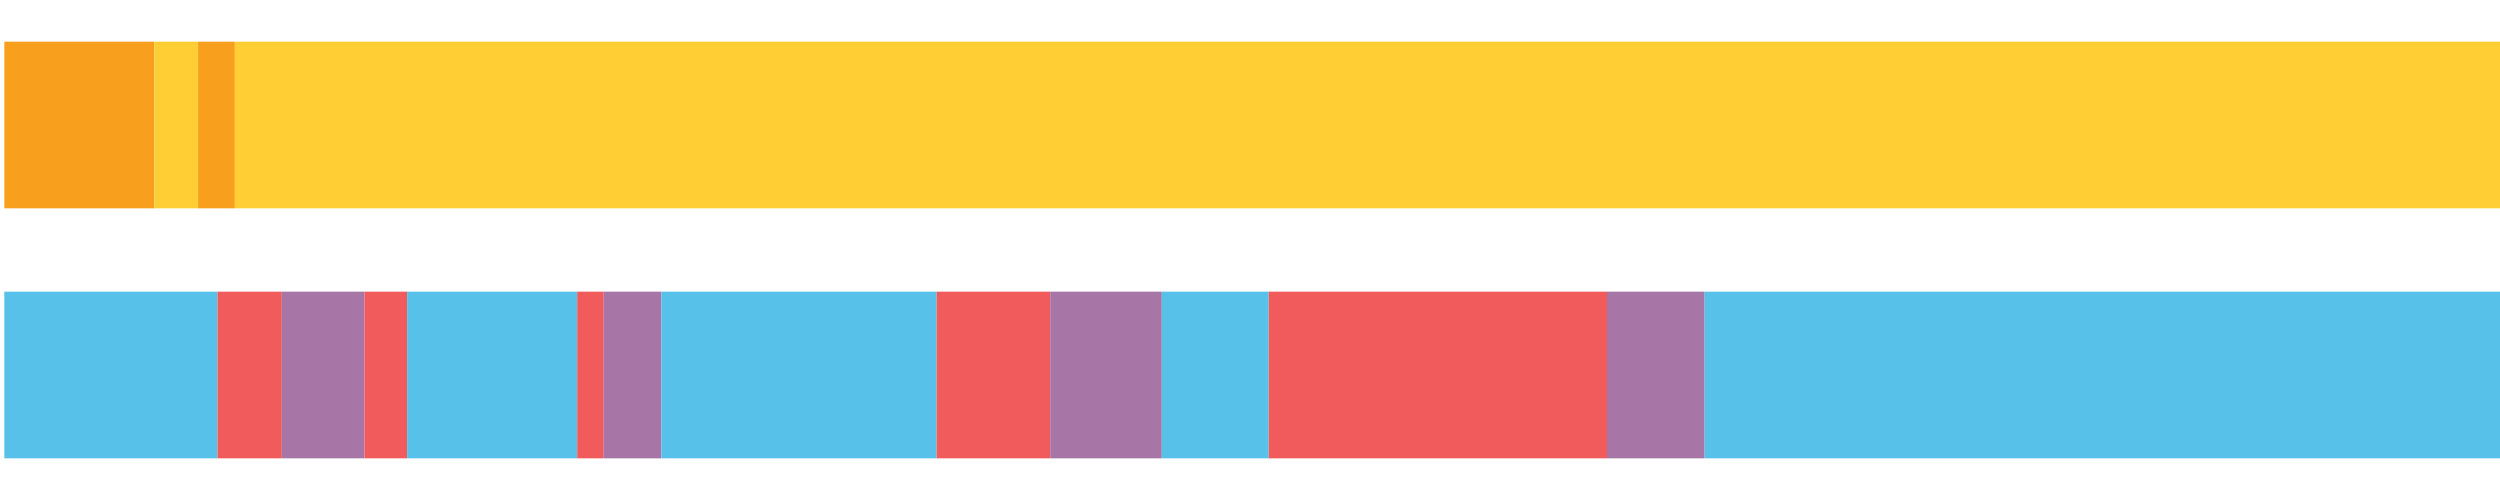
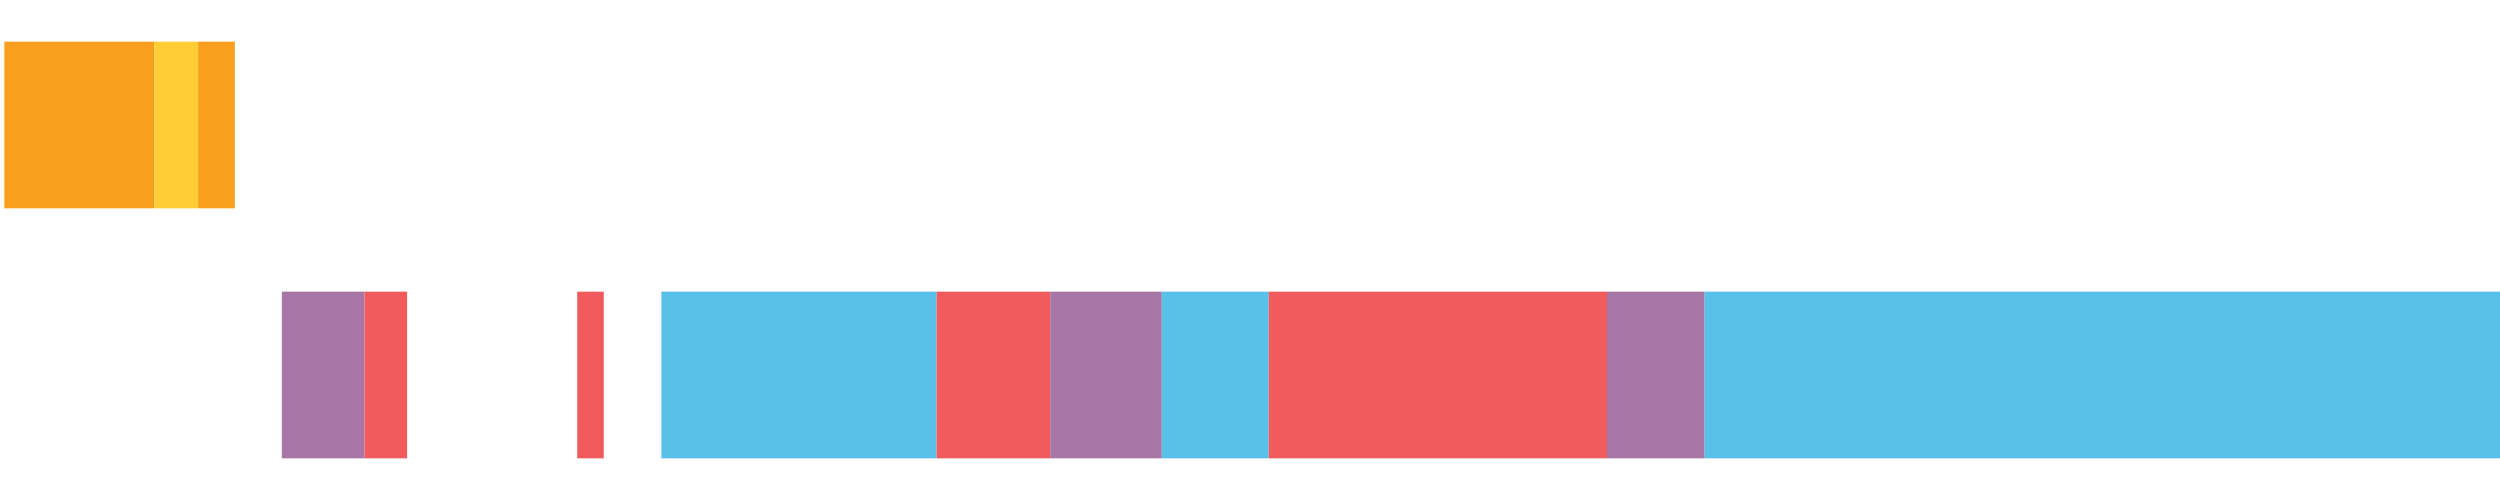
<svg xmlns="http://www.w3.org/2000/svg" width="1080pt" height="216pt" viewBox="0 0 1080 216" version="1.1">
  <g>
-     <path style="stroke:none;fill-rule:nonzero;fill:#F99F1E;fill-opacity:1;" d="M 1.873 18 L 1.873 90 L 66.657 90 L 66.657 18 Z M 1.873 18" />
+     <path style="stroke:none;fill-rule:nonzero;fill:#F99F1E;fill-opacity:1;" d="M 1.873 18 L 1.873 90 L 66.657 90 L 66.657 18 Z " />
    <path style="stroke:none;fill-rule:nonzero;fill:#FFCE34;fill-opacity:1;" d="M 66.657 18 L 66.657 90 L 85.575 90 L 85.575 18 Z M 66.657 18" />
    <path style="stroke:none;fill-rule:nonzero;fill:#F99F1E;fill-opacity:1;" d="M 85.575 18 L 85.575 90 L 101.453 90 L 101.453 18 Z M 85.575 18" />
-     <path style="stroke:none;fill-rule:nonzero;fill:#FFCE34;fill-opacity:1;" d="M 101.453 18 L 101.453 90 L 1080.0 90 L 1080.0 18 Z M 101.453 18" />
-     <path style="stroke:none;fill-rule:nonzero;fill:#57C1E9;fill-opacity:1;" d="M 1.873 126 L 1.873 198 L 93.963 198 L 93.963 126 Z M 1.873 126" />
-     <path style="stroke:none;fill-rule:nonzero;fill:#F15B5C;fill-opacity:1;" d="M 93.963 126 L 93.963 198 L 121.754 198 L 121.754 126 Z M 93.963 126" />
    <path style="stroke:none;fill-rule:nonzero;fill:#A776A6;fill-opacity:1;" d="M 121.754 126 L 121.754 198 L 157.5 198 L 157.5 126 Z M 121.754 126" />
    <path style="stroke:none;fill-rule:nonzero;fill:#F15B5C;fill-opacity:1;" d="M 157.5 126 L 157.5 198 L 175.875 198 L 175.875 126 Z M 157.5 126" />
-     <path style="stroke:none;fill-rule:nonzero;fill:#57C1E9;fill-opacity:1;" d="M 175.875 126 L 175.875 198 L 249.351 198 L 249.351 126 Z M 175.875 126" />
    <path style="stroke:none;fill-rule:nonzero;fill:#F15B5C;fill-opacity:1;" d="M 249.351 126 L 249.351 198 L 260.822 198 L 260.822 126 Z M 249.351 126" />
-     <path style="stroke:none;fill-rule:nonzero;fill:#A776A6;fill-opacity:1;" d="M 260.822 126 L 260.822 198 L 285.705 198 L 285.705 126 Z M 260.822 126" />
    <path style="stroke:none;fill-rule:nonzero;fill:#57C1E9;fill-opacity:1;" d="M 285.705 126 L 285.705 198 L 404.625 198 L 404.625 126 Z M 285.705 126" />
    <path style="stroke:none;fill-rule:nonzero;fill:#F15B5C;fill-opacity:1;" d="M 404.625 126 L 404.625 198 L 453.685 198 L 453.685 126 Z M 404.625 126" />
    <path style="stroke:none;fill-rule:nonzero;fill:#A776A6;fill-opacity:1;" d="M 453.685 126 L 453.685 198 L 501.899 198 L 501.899 126 Z M 453.685 126" />
    <path style="stroke:none;fill-rule:nonzero;fill:#57C1E9;fill-opacity:1;" d="M 501.899 126 L 501.899 198 L 548.1 198 L 548.1 126 Z M 501.899 126" />
    <path style="stroke:none;fill-rule:nonzero;fill:#F15B5C;fill-opacity:1;" d="M 548.1 126 L 548.1 198 L 694.219 198 L 694.219 126 Z M 548.1 126" />
    <path style="stroke:none;fill-rule:nonzero;fill:#A776A6;fill-opacity:1;" d="M 694.219 126 L 694.219 198 L 736.4 198 L 736.4 126 Z M 694.219 126" />
    <path style="stroke:none;fill-rule:nonzero;fill:#57C1E9;fill-opacity:1;" d="M 736.4 126 L 736.4 198 L 1080.0 198 L 1080.0 126 Z M 736.4 126" />
  </g>
</svg>